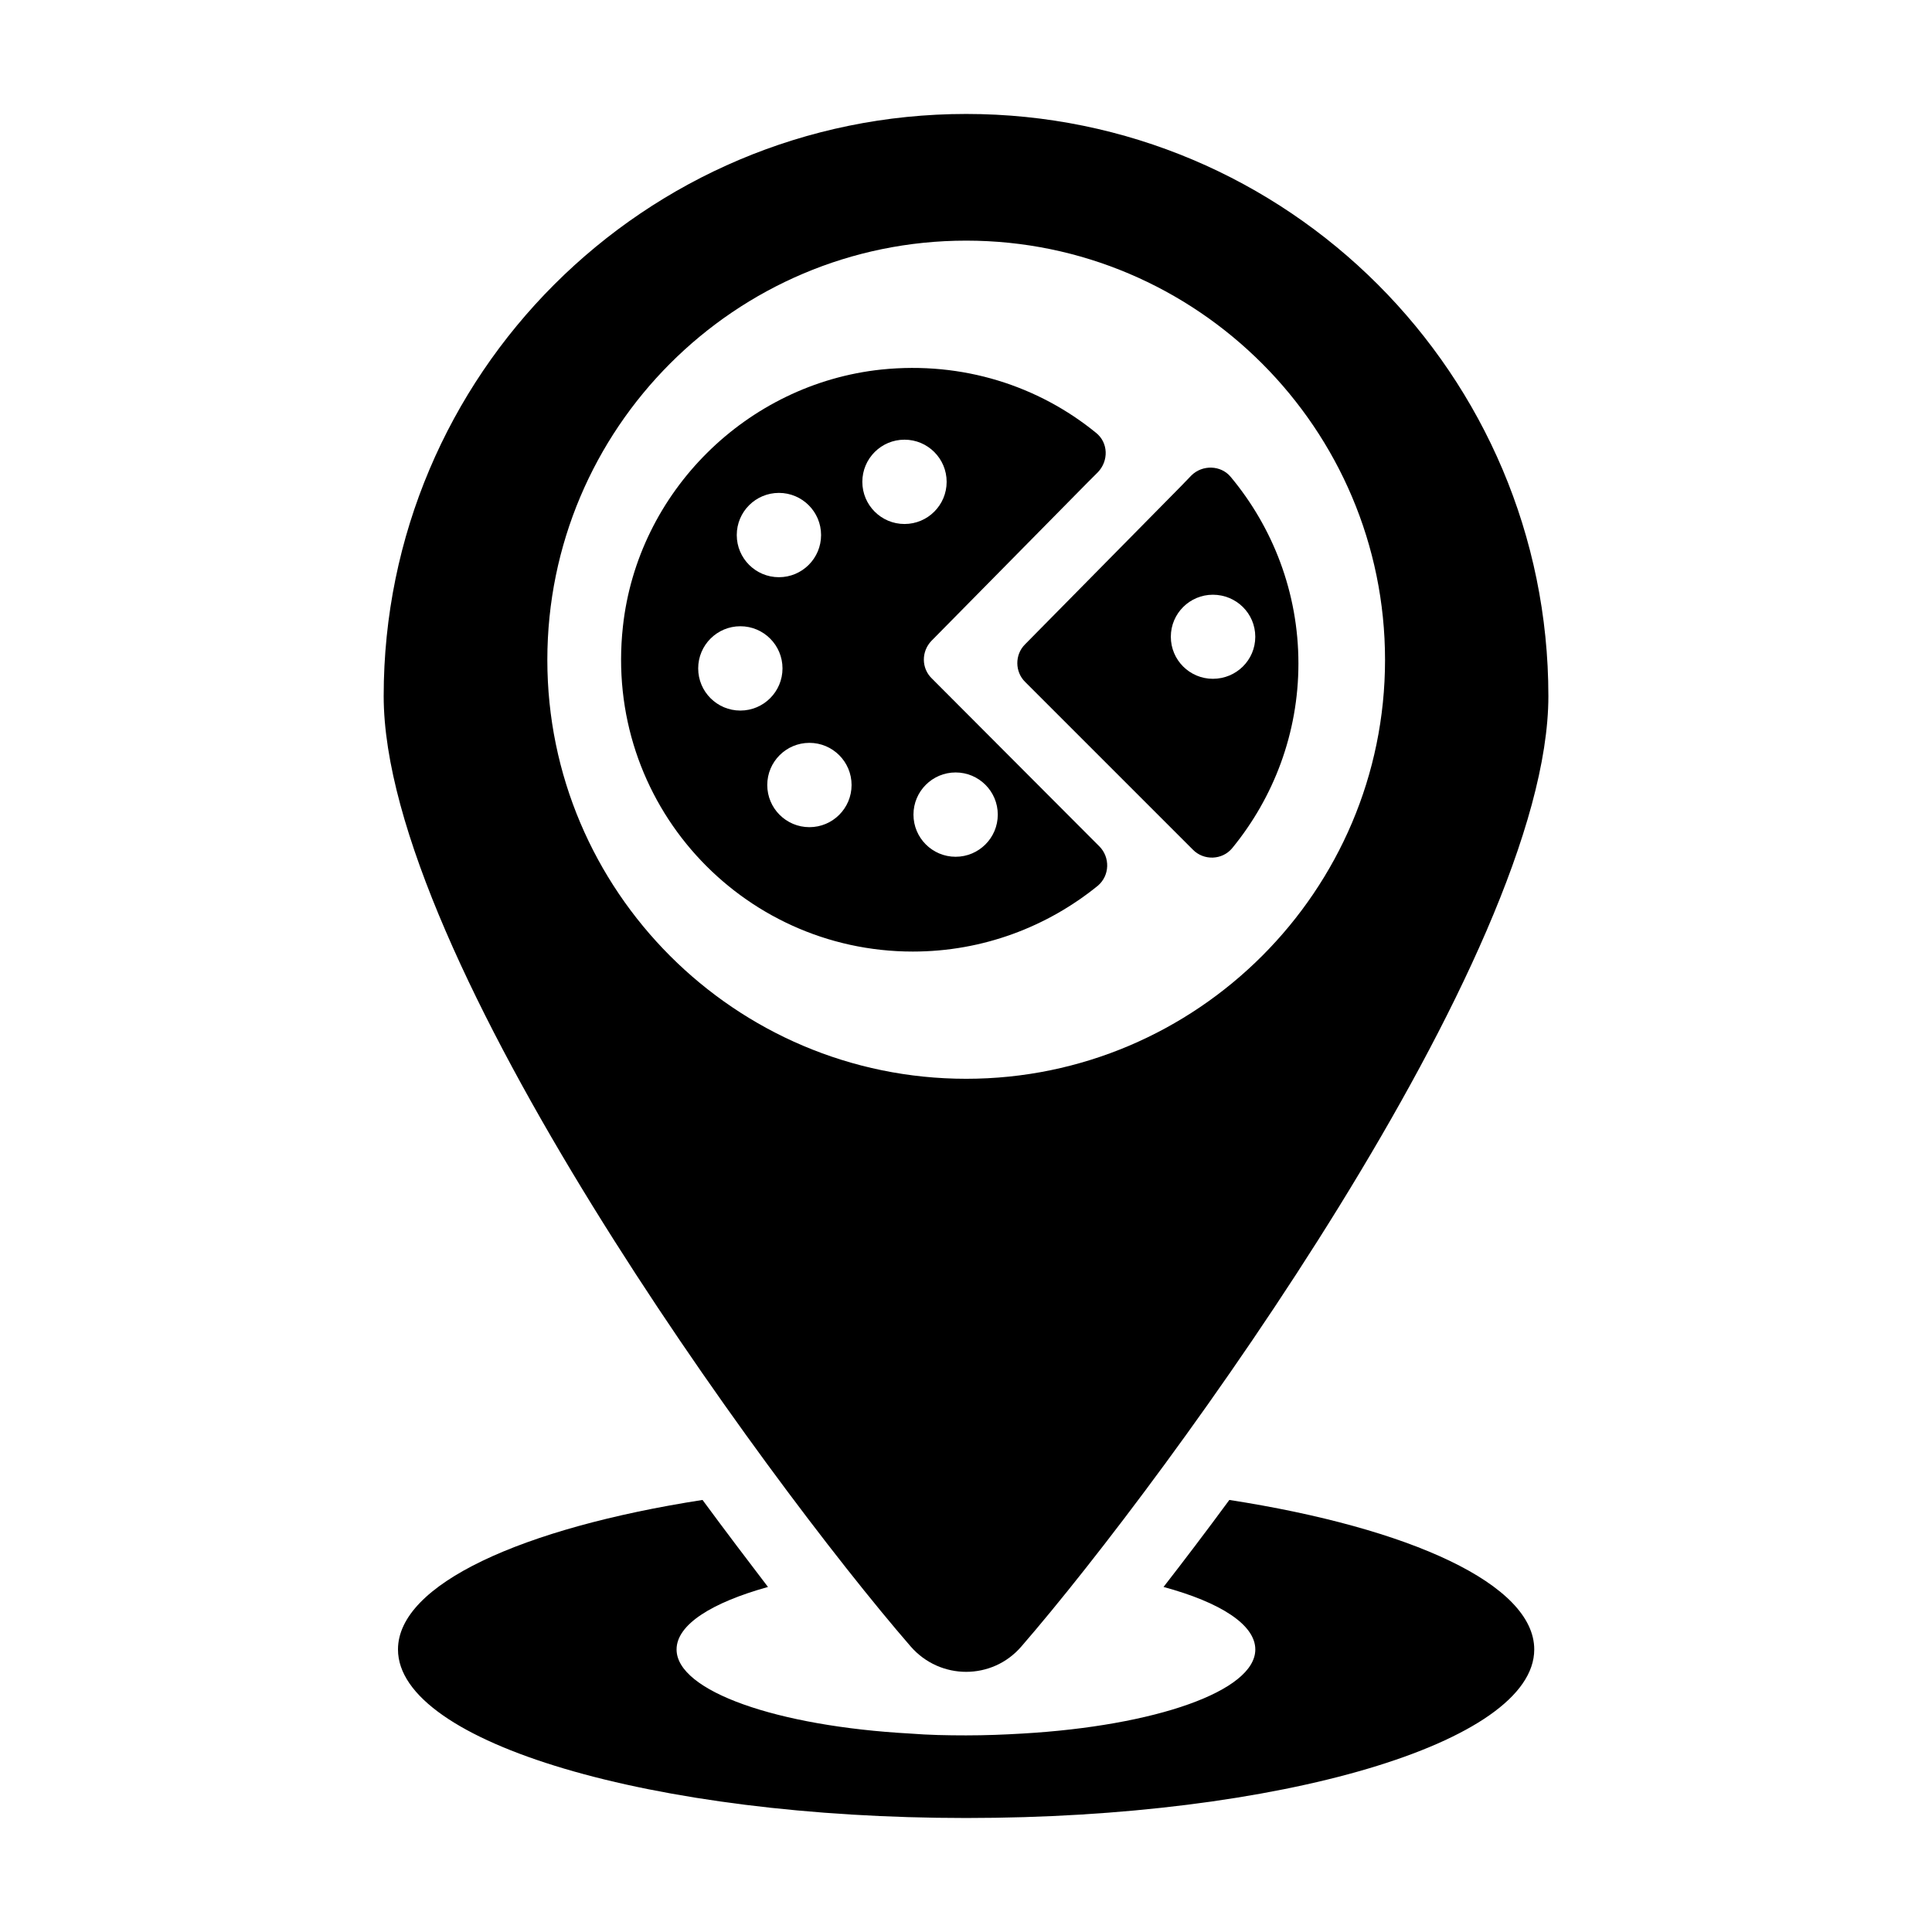
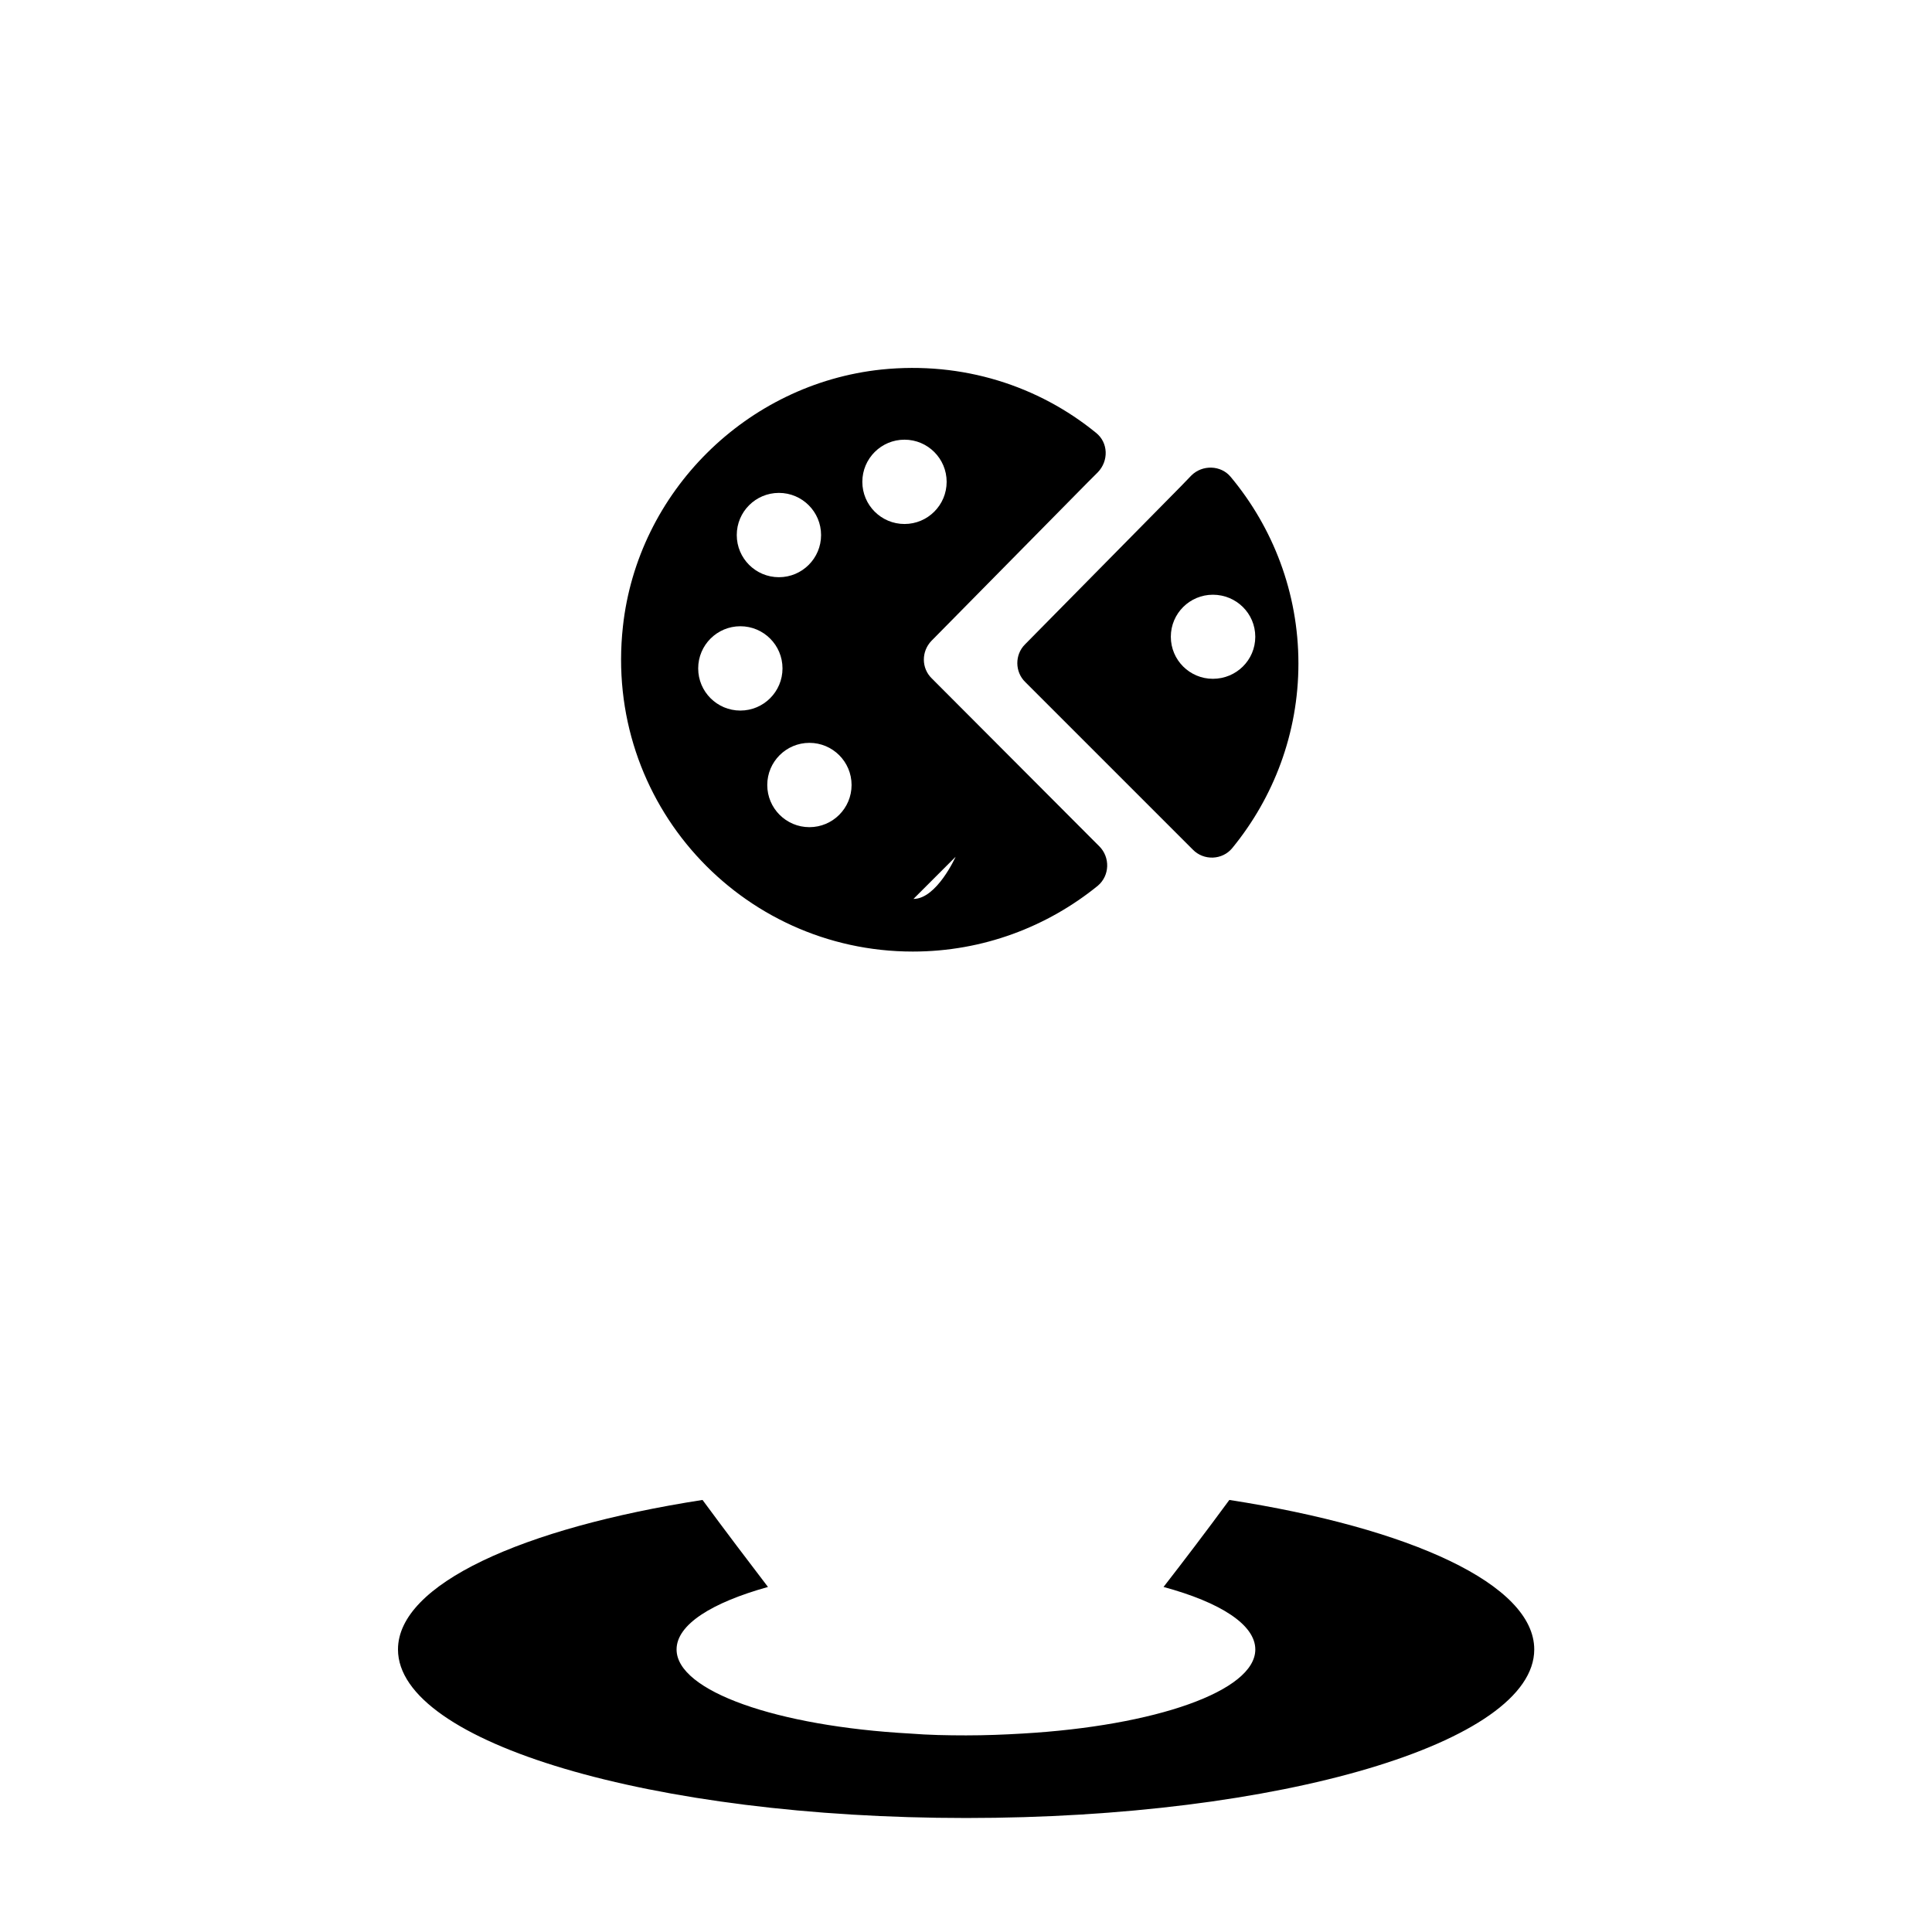
<svg xmlns="http://www.w3.org/2000/svg" fill="#000000" width="800px" height="800px" version="1.1" viewBox="144 144 512 512">
  <g>
    <path d="m469.79 541.5c-6.199 8.43-12.016 16.082-17.441 23.059 15.016 4.07 24.32 9.98 24.32 16.566 0 11.047-26.547 20.25-61.715 22.285-4.844 0.289-9.785 0.484-14.922 0.484-5.039 0-9.98-0.098-14.824-0.484-35.266-1.938-61.91-11.238-61.91-22.285 0-6.59 9.301-12.402 24.223-16.566-5.328-6.977-11.141-14.629-17.344-23.059-47.957 7.461-80.707 22.379-80.707 39.625 0 24.707 67.434 44.664 150.56 44.664s150.56-19.957 150.56-44.664c0-17.242-32.75-32.164-80.805-39.625z" />
-     <path d="m400.05 174.2c-85.273 0-154.37 69.098-154.37 154.27 0 69 101.06 207.32 139.66 251.86 7.797 8.965 21.633 8.965 29.336 0 38.594-44.539 139.66-182.86 139.66-251.86-0.004-85.176-69.098-154.27-154.28-154.27zm0 255.69c-61.27 0-111-49.848-111-111 0-61.27 49.727-111.12 111-111.12 61.148 0 111 49.848 111 111.12 0 61.148-49.848 111-111 111z" />
    <path d="m470.17 270.41c-2.617-3.195-7.559-3.293-10.465-0.387l-2.711 2.809-41.371 41.953c-2.711 2.711-2.711 7.266 0.098 9.98l44.375 44.375c2.906 3.004 7.848 2.809 10.465-0.387 10.949-13.371 17.535-30.422 17.535-48.926-0.004-18.805-6.785-36.047-17.926-49.418zm-4.746 53.48c-6.106 0-11.141-4.941-11.141-11.141 0-6.199 5.039-11.141 11.141-11.141 6.199 0 11.238 4.941 11.238 11.141 0 6.199-5.039 11.141-11.238 11.141z" />
-     <path d="m435.32 368.27-2.809-2.809-41.562-41.66c-2.809-2.711-2.809-7.168-0.098-9.98l41.273-41.855 2.809-2.809c2.906-3.004 2.809-7.848-0.484-10.465-15.211-12.402-35.266-18.988-56.871-16.762-35.75 3.777-64.625 32.457-68.5 68.109-5.137 46.699 31.199 86.133 76.832 86.133 18.602 0 35.652-6.59 49.023-17.441 3.195-2.711 3.293-7.555 0.387-10.461zm-84.898-93.648c6.168 0 11.172 5 11.172 11.172 0 6.168-5.004 11.172-11.172 11.172s-11.172-5-11.172-11.172c-0.004-6.172 5-11.172 11.172-11.172zm-21.395 46.512c0-6.172 5-11.172 11.172-11.172s11.172 5 11.172 11.172c0 6.168-5.004 11.172-11.172 11.172s-11.172-5.004-11.172-11.172zm29.477 42.074c-6.168 0-11.172-5.004-11.172-11.172 0-6.168 5.004-11.172 11.172-11.172 6.168 0 11.172 5.004 11.172 11.172 0 6.168-5.004 11.172-11.172 11.172zm25.195-80.344c-6.168 0-11.172-5.004-11.172-11.172 0-6.168 5-11.172 11.172-11.172s11.172 5.004 11.172 11.172c0 6.168-5 11.172-11.172 11.172zm13.551 88.188c-6.168 0-11.172-5.004-11.172-11.172 0-6.168 5.004-11.172 11.172-11.172 6.168 0 11.172 5 11.172 11.172s-5.004 11.172-11.172 11.172z" />
+     <path d="m435.32 368.27-2.809-2.809-41.562-41.66c-2.809-2.711-2.809-7.168-0.098-9.98l41.273-41.855 2.809-2.809c2.906-3.004 2.809-7.848-0.484-10.465-15.211-12.402-35.266-18.988-56.871-16.762-35.75 3.777-64.625 32.457-68.5 68.109-5.137 46.699 31.199 86.133 76.832 86.133 18.602 0 35.652-6.59 49.023-17.441 3.195-2.711 3.293-7.555 0.387-10.461zm-84.898-93.648c6.168 0 11.172 5 11.172 11.172 0 6.168-5.004 11.172-11.172 11.172s-11.172-5-11.172-11.172c-0.004-6.172 5-11.172 11.172-11.172zm-21.395 46.512c0-6.172 5-11.172 11.172-11.172s11.172 5 11.172 11.172c0 6.168-5.004 11.172-11.172 11.172s-11.172-5.004-11.172-11.172zm29.477 42.074c-6.168 0-11.172-5.004-11.172-11.172 0-6.168 5.004-11.172 11.172-11.172 6.168 0 11.172 5.004 11.172 11.172 0 6.168-5.004 11.172-11.172 11.172zm25.195-80.344c-6.168 0-11.172-5.004-11.172-11.172 0-6.168 5-11.172 11.172-11.172s11.172 5.004 11.172 11.172c0 6.168-5 11.172-11.172 11.172zm13.551 88.188s-5.004 11.172-11.172 11.172z" />
  </g>
</svg>